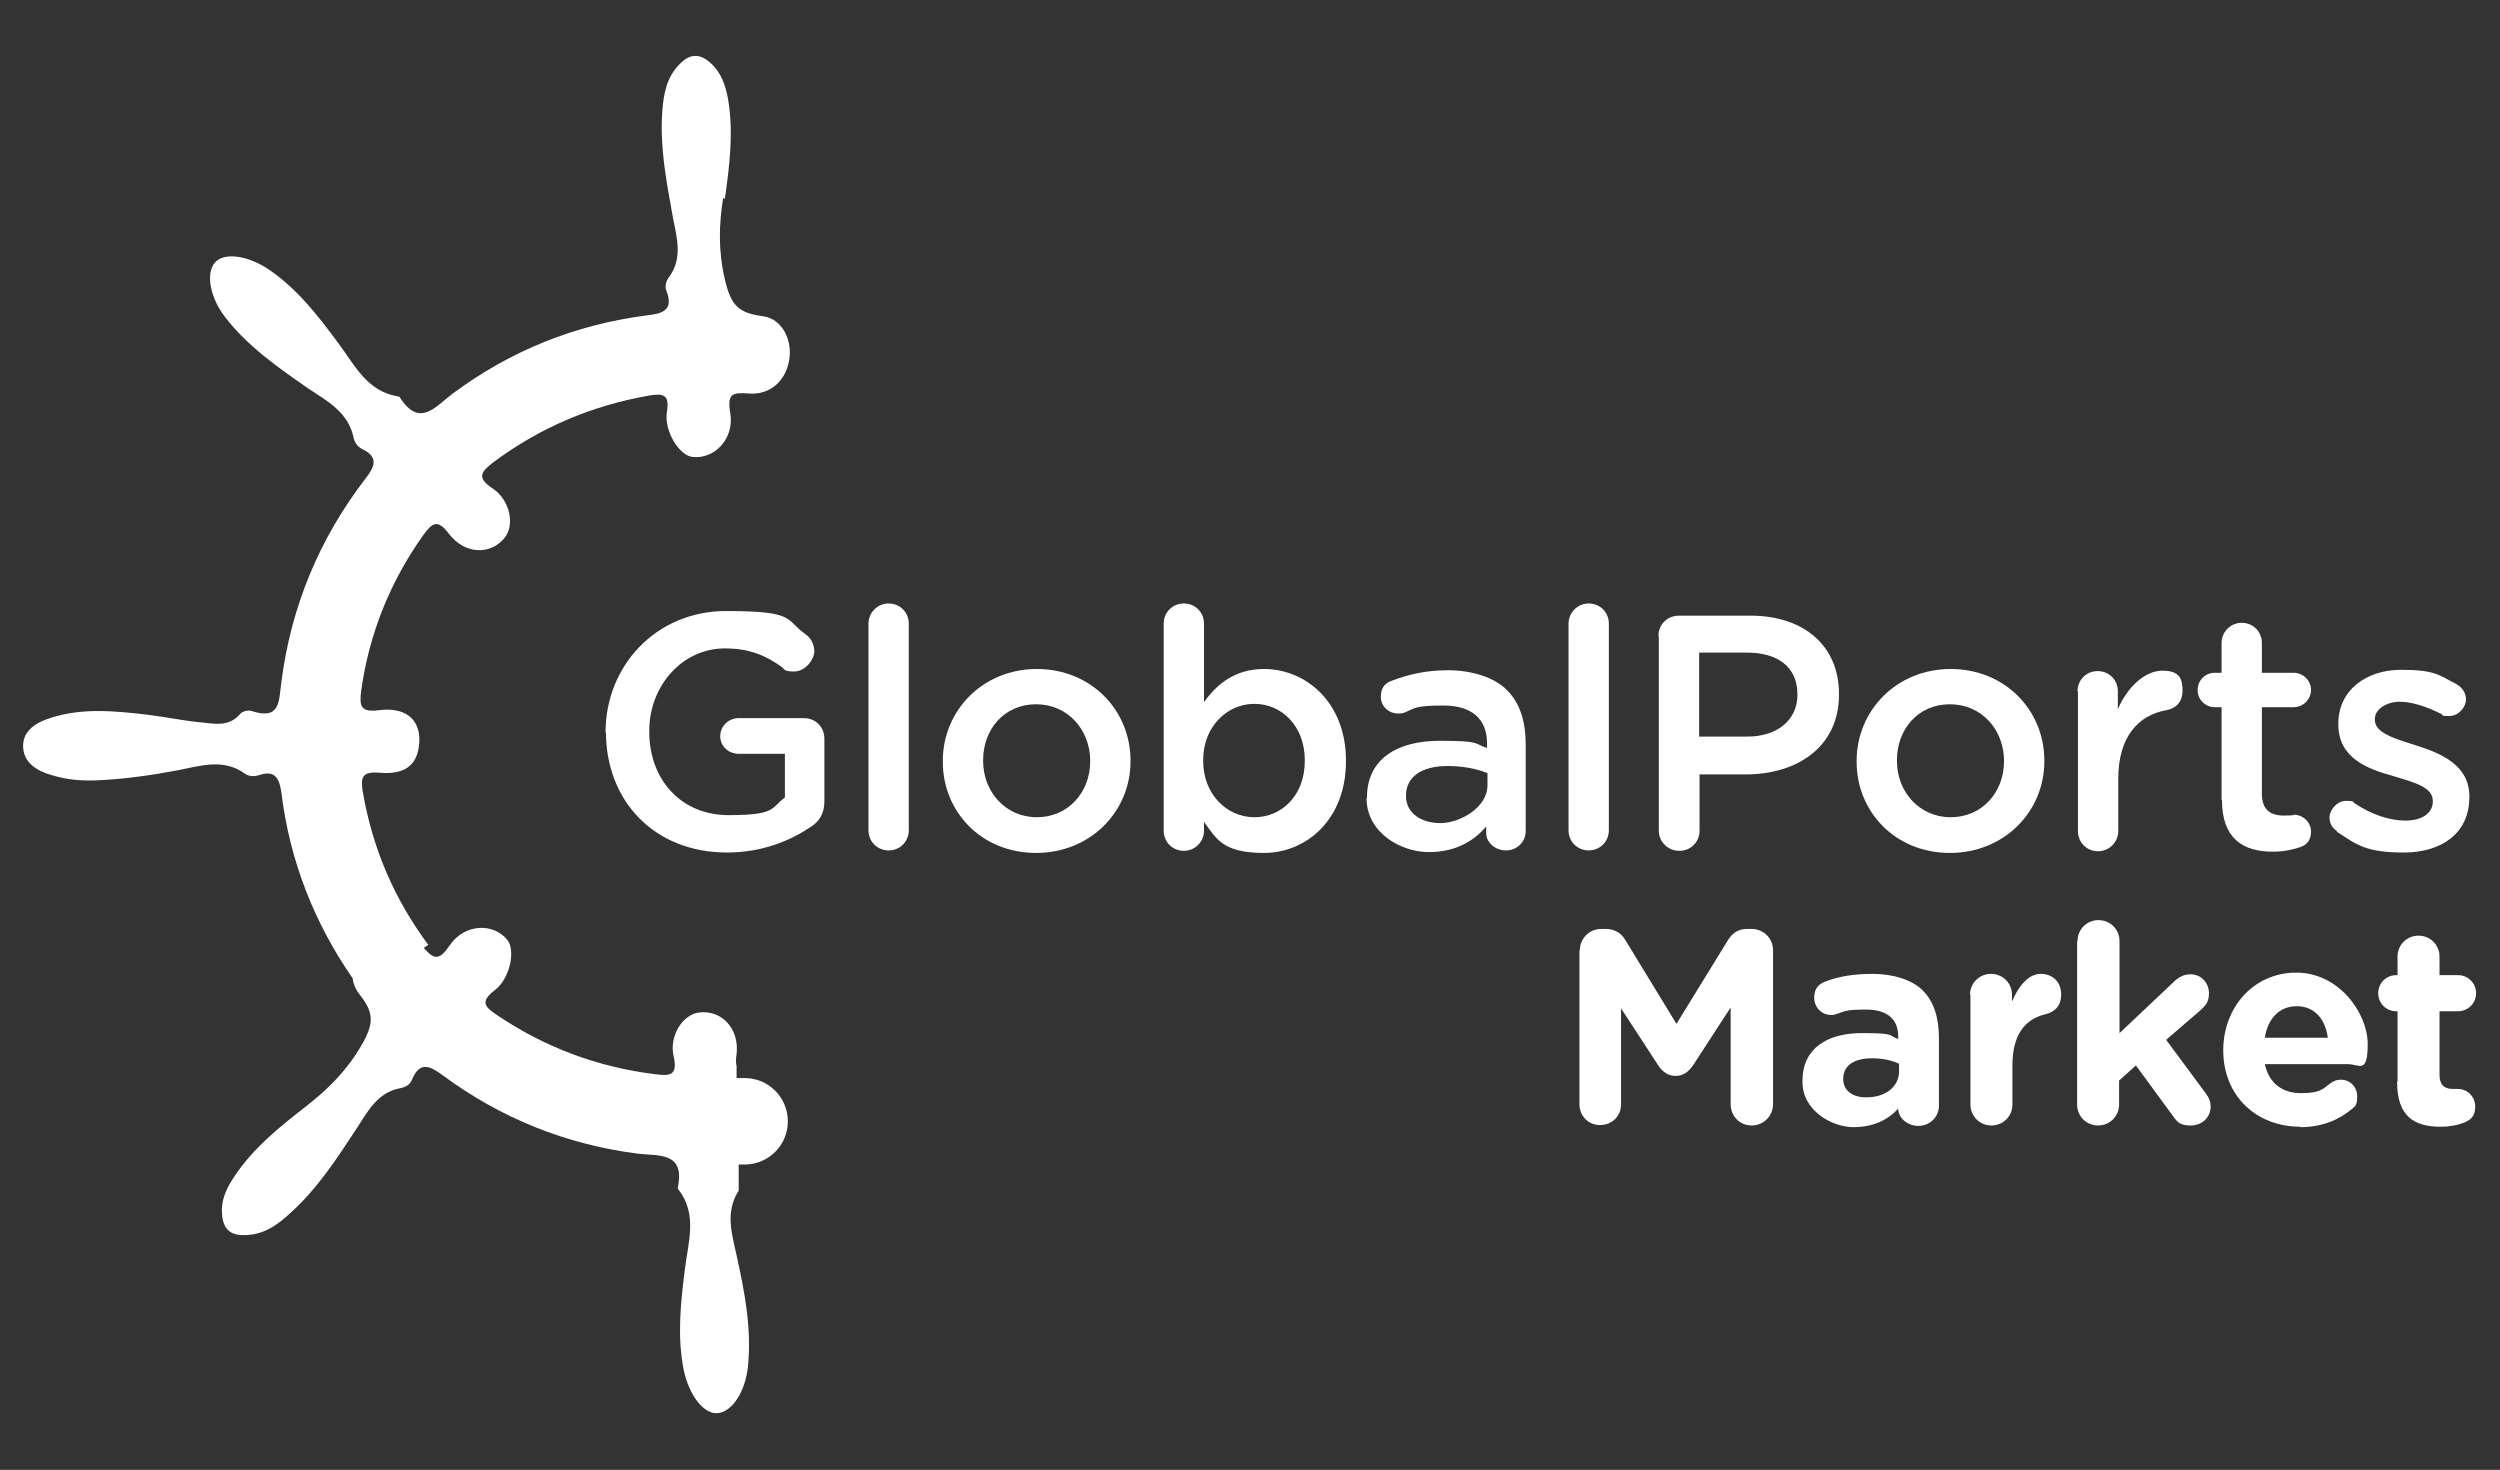
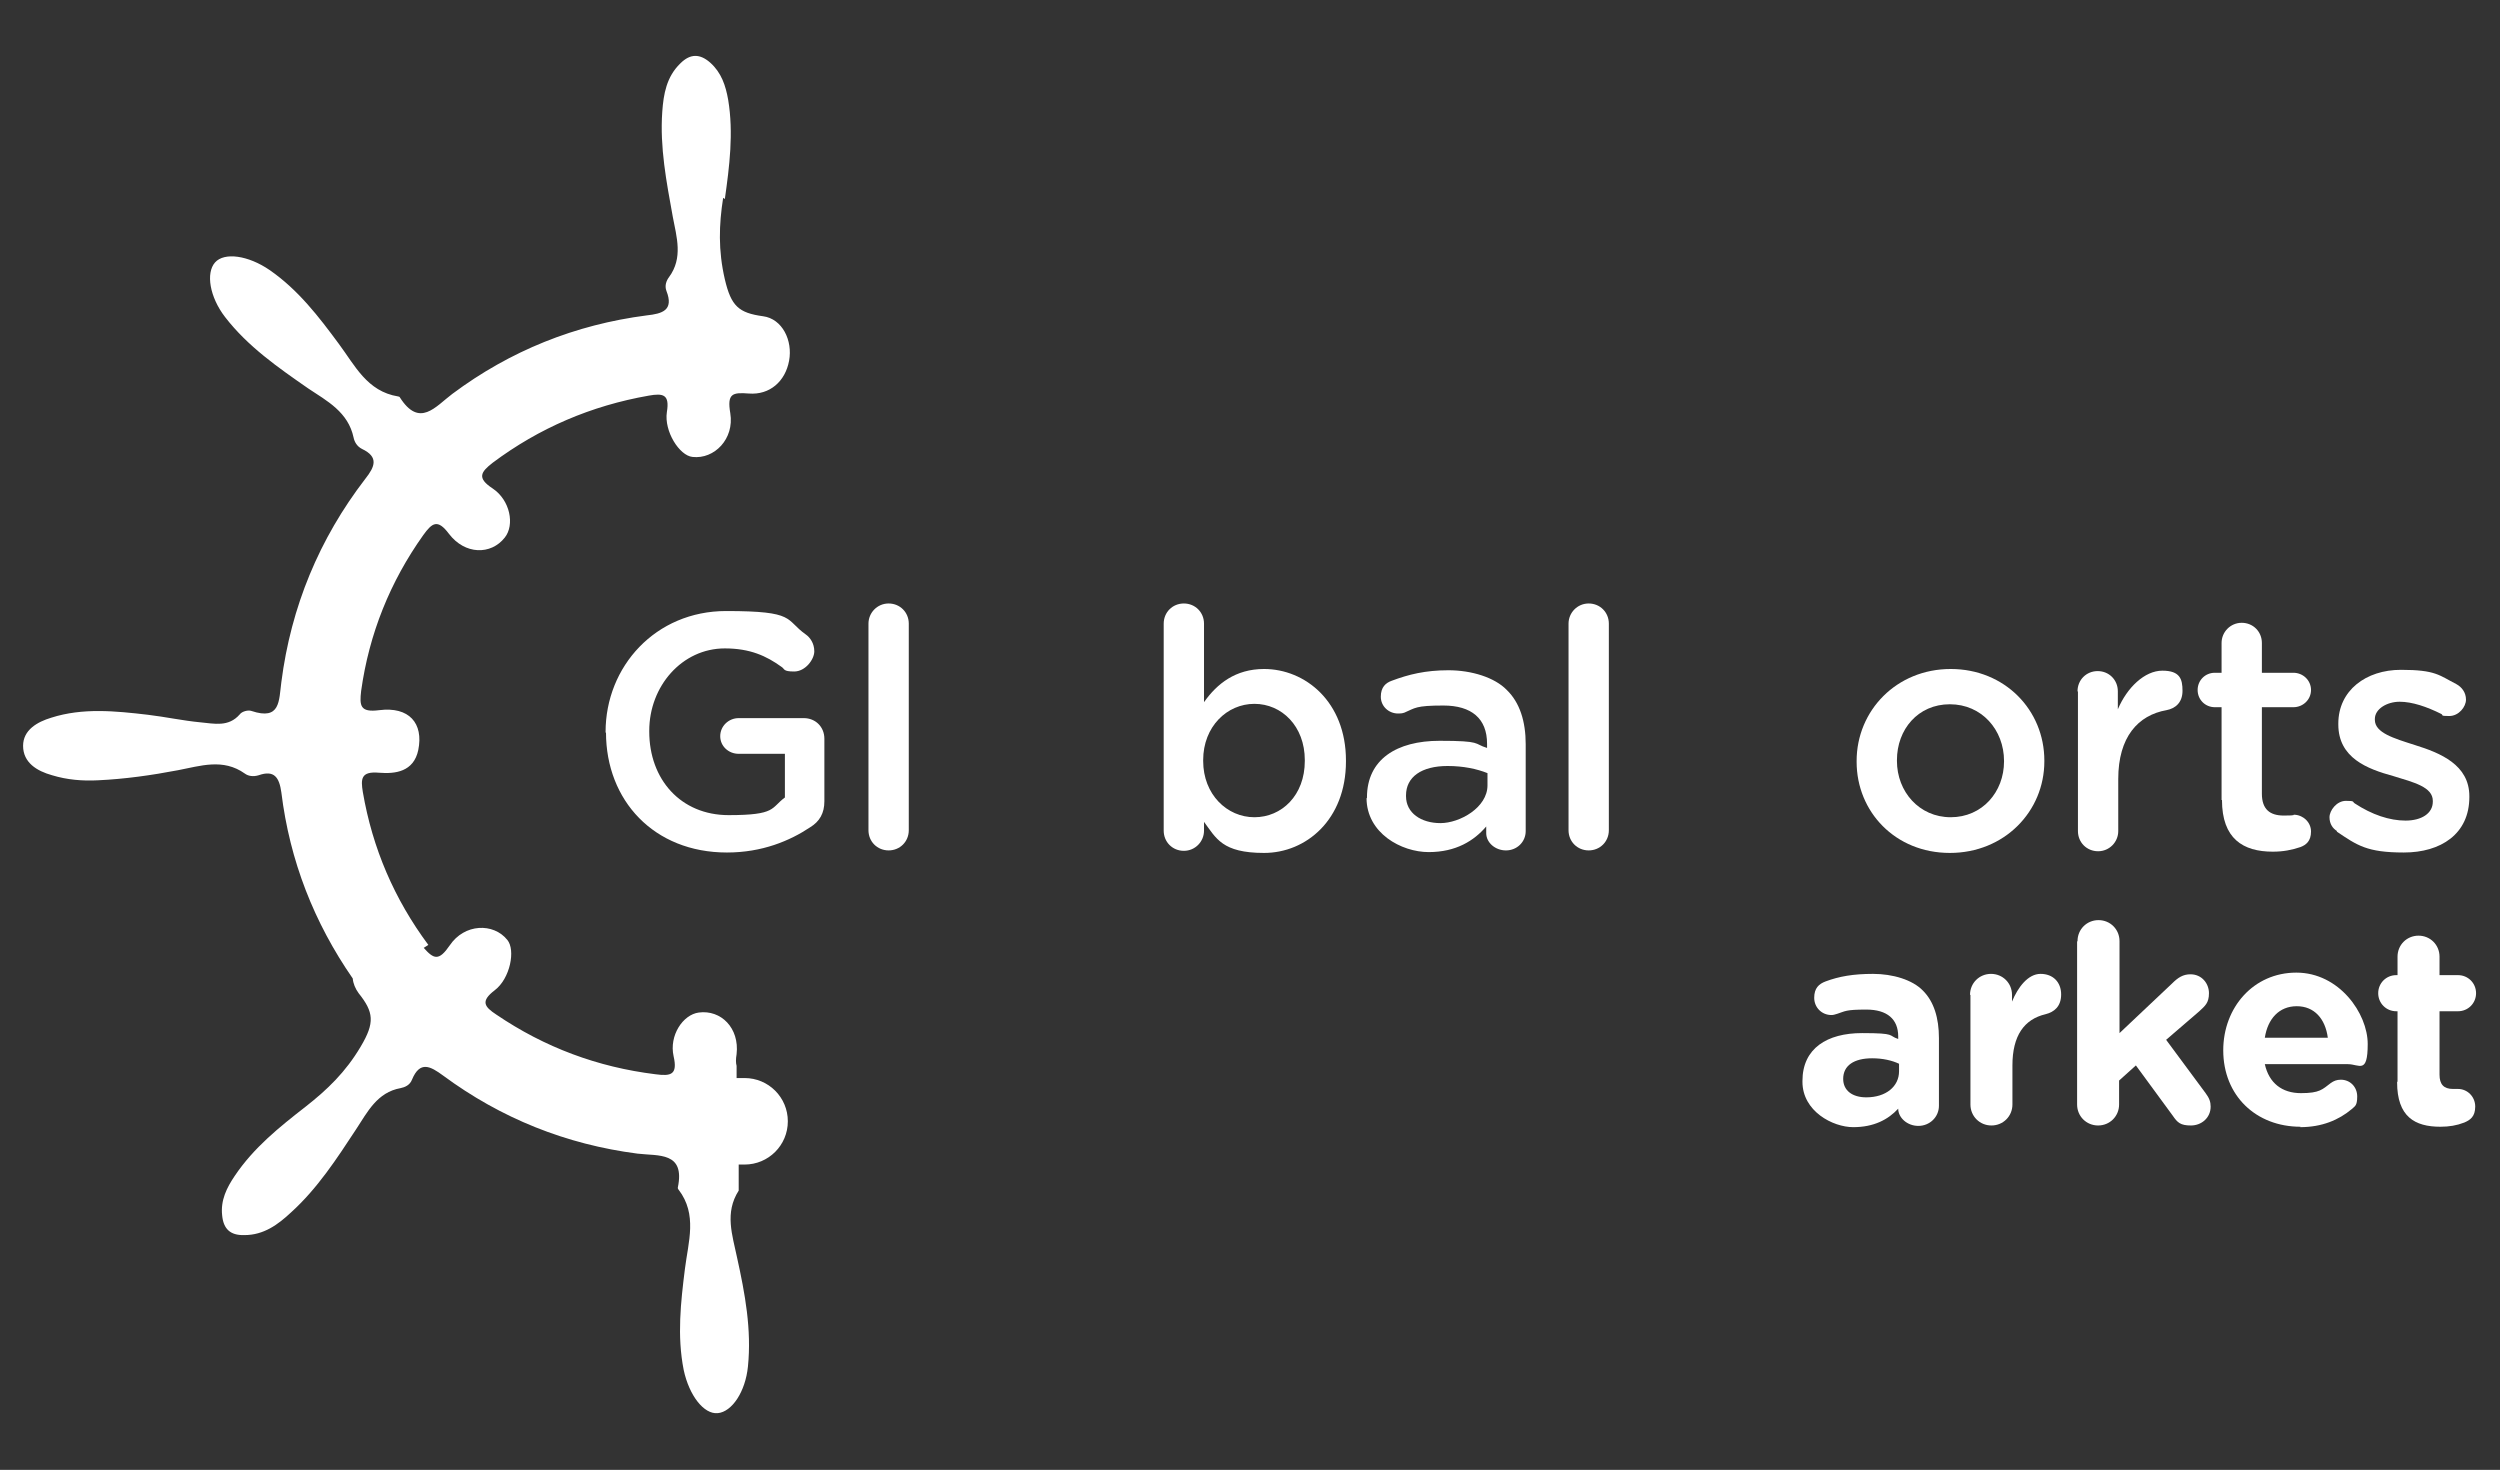
<svg xmlns="http://www.w3.org/2000/svg" id="Capa_1" viewBox="0 0 595.3 350">
  <rect x="0" y="0" width="595.3" height="350" fill="#333333" stroke="none" />
  <defs>
    <style> .st0 { fill: #fff; } </style>
  </defs>
  <path class="st0" d="M500.7,74.6" />
  <path class="st0" d="M172.6,47.4c1.1-7.8,2.1-15.7.8-23.6-.6-3.4-1.6-6.5-4.3-8.9-2.4-2.1-4.7-2.2-7.1.2-3.3,3.2-4,7.3-4.3,11.5-.6,8.5,1,16.7,2.5,25,.9,4.8,2.5,9.8-.9,14.4-.6.8-1.1,2-.6,3.3,1.8,4.6-1,5.4-4.7,5.8-17,2.2-32.5,8.4-46.3,18.7-4,3-7.8,8.2-12.5.8,0-.1-.3-.2-.4-.2-7.4-1.2-10.3-7.4-14.1-12.5-4.8-6.5-9.7-12.9-16.5-17.6-5.1-3.5-10.8-4.3-13-1.8-2.2,2.5-1.3,8.2,2.4,13,5.4,7,12.6,12,19.8,17,4.5,3,9.5,5.6,10.8,11.7.2,1,.8,2.1,2,2.7,4,1.9,3.1,4.2.8,7.1-11,14.3-17.7,30.5-20,48.4-.6,4.5-.2,9.2-7.1,6.9-.8-.3-2.3.1-2.8.8-2.7,3.1-6.1,2.2-9.4,1.9-4.2-.4-8.3-1.3-12.5-1.8-7.7-.9-15.5-1.7-23,.7-3.3,1-6.7,2.9-6.7,6.7,0,4,3.3,6,6.9,7,3.6,1.1,7.3,1.4,11,1.2,6.4-.3,12.7-1.2,19-2.4,5.3-1,10.7-2.9,15.9.8.8.6,2,.8,3.3.4,3.7-1.3,4.9.5,5.4,4.1,2,16.3,7.8,31,17,44.3.1,1.2.6,2.4,1.4,3.5,3.6,4.5,3.9,7,.5,12.7-3.6,6.1-8,10.3-13.1,14.3-6.3,4.9-12.4,9.8-16.9,16.5-1.9,2.8-3.4,5.8-3,9.4.3,3.2,1.9,4.8,5.3,4.7,4.6,0,8-2.5,11.1-5.4,6.3-5.7,10.9-12.8,15.5-19.8,2.7-4.1,5-8.8,10.6-9.8,1-.2,2.2-.7,2.7-2,1.9-4.6,4.4-3.2,7.4-1,13.8,10.2,29.3,16.4,46.3,18.6,5,.6,11.4-.5,9.6,8.1,0,.1,0,.3.2.5,4.5,5.9,2.3,12.4,1.5,18.8-1,8-1.9,16-.3,24.1,1.3,6.1,4.8,10.6,8.1,10.3,3.4-.3,6.6-5.1,7.2-11.1.9-8.8-.7-17.4-2.6-26-1.1-5.3-3-10.6.4-15.9v-6.2c-.1,0,1.4,0,1.4,0,5.7,0,10.3-4.6,10.3-10.3,0-5.7-4.6-10.3-10.3-10.3h-1.9s0-2.9,0-2.9c-.2-.7-.2-1.6,0-2.8.7-6.2-3.7-10.6-9-9.9-3.8.5-7.1,5.5-6,10.4,1,4.4-.6,4.8-4.3,4.3-13.8-1.7-26.4-6.4-37.9-14.2-2.9-1.9-3.8-3.2-.4-5.8,3.7-2.8,5-9.6,3-12-3.3-4.1-10.2-3.9-13.7,1.3-2.6,3.8-3.8,3.3-6.2.6l1.1-.7c-8.1-10.9-13.3-23-15.6-36.4-.5-3.1-.5-5,3.9-4.6,3.8.3,8.2-.2,9.3-5.4,1.3-6.4-2.2-10.4-9.3-9.5-4.6.6-4.7-1.1-4.3-4.6,1.9-13.6,6.9-26,14.8-37.1,2.1-2.9,3.4-3.9,6.1-.3,3.8,5,10,5.1,13.3.9,2.4-3,1.3-8.9-2.9-11.7-3.8-2.5-2.8-3.9,0-6.1,11.1-8.3,23.5-13.6,37.2-16,3.4-.6,5-.3,4.3,3.9-.7,4.6,3,10.4,6.1,10.7,5.2.6,10-4.3,9-10.4-.8-4.7.5-5,4.4-4.7,5,.4,8.7-2.9,9.6-7.8.9-4.8-1.6-10-6.2-10.6-5.8-.8-7.6-2.4-9.1-8.8-1.6-6.9-1.4-13-.4-19.4Z" />
  <g>
    <path class="st0" d="M144.2,174.5v-.2c0-15.6,11.9-28.8,28.7-28.8s13.9,2,19,5.6c1,.7,2,2.1,2,4s-2.1,4.8-4.8,4.8-2.2-.6-3-1.1c-3.6-2.6-7.5-4.4-13.5-4.4-10.2,0-18,9-18,19.6v.2c0,11.4,7.5,19.9,18.9,19.9s10-1.7,13.4-4.2v-10.4h-11c-2.4,0-4.4-1.8-4.4-4.2s2-4.3,4.4-4.3h15.5c2.8,0,4.9,2.1,4.9,4.9v14.9c0,2.8-1.1,4.8-3.4,6.2-4.8,3.2-11.4,6-19.8,6-17.4,0-28.8-12.4-28.8-28.6Z" />
    <path class="st0" d="M206.8,148.5c0-2.6,2.1-4.8,4.8-4.8s4.8,2.1,4.8,4.8v49.2c0,2.7-2.1,4.8-4.8,4.8s-4.8-2.1-4.8-4.8v-49.2Z" />
-     <path class="st0" d="M224.5,181.4v-.2c0-12,9.5-21.9,22.4-21.9s22.3,9.8,22.3,21.8v.2c0,11.9-9.5,21.8-22.5,21.8s-22.2-9.8-22.2-21.7ZM259.6,181.4v-.2c0-7.4-5.3-13.5-12.9-13.5s-12.6,6-12.6,13.3v.2c0,7.3,5.3,13.4,12.8,13.4s12.7-6,12.7-13.3Z" />
    <path class="st0" d="M277.1,148.5c0-2.7,2.1-4.8,4.8-4.8s4.8,2.1,4.8,4.8v18.7c3.1-4.4,7.5-7.9,14.3-7.9,9.8,0,19.5,7.8,19.5,21.8v.2c0,13.9-9.5,21.8-19.5,21.8s-11.4-3.5-14.3-7.4v2.1c0,2.6-2.1,4.8-4.8,4.8s-4.8-2.1-4.8-4.8v-49.2ZM310.7,181.2v-.2c0-8.1-5.5-13.4-12-13.4s-12.2,5.4-12.2,13.4v.2c0,8,5.7,13.4,12.2,13.4s12-5.2,12-13.4Z" />
    <path class="st0" d="M325.5,190.1v-.2c0-9.1,7.1-13.5,17.3-13.5s8,.7,11.3,1.7v-1c0-6-3.7-9.1-10.4-9.1s-6.7.6-9.3,1.7c-.6.2-1,.2-1.5.2-2.2,0-4.1-1.7-4.1-4s1.2-3.3,2.6-3.8c4-1.5,8-2.5,13.5-2.5s11,1.7,13.9,4.7c3.1,3,4.5,7.5,4.5,12.9v20.7c0,2.6-2.1,4.6-4.7,4.6s-4.7-1.9-4.7-4.1v-1.6c-2.9,3.4-7.2,6.1-13.7,6.1s-14.8-4.5-14.8-12.9ZM354.2,187v-2.9c-2.5-1-5.7-1.7-9.5-1.7-6.2,0-9.9,2.6-9.9,7v.2c0,4,3.6,6.4,8.2,6.4s11.2-3.7,11.2-9Z" />
    <path class="st0" d="M373.5,148.5c0-2.6,2.1-4.8,4.8-4.8s4.8,2.1,4.8,4.8v49.2c0,2.7-2.1,4.8-4.8,4.8s-4.8-2.1-4.8-4.8v-49.2Z" />
-     <path class="st0" d="M394.9,151.5c0-2.8,2.1-4.9,4.9-4.9h17c13,0,21.1,7.4,21.1,18.6v.2c0,12.5-10,19-22.2,19h-11v13.4c0,2.7-2.1,4.8-4.8,4.8s-4.9-2.1-4.9-4.8v-46.2ZM416,175.4c7.4,0,12-4.1,12-9.9v-.2c0-6.5-4.7-9.9-12-9.9h-11.4v20h11.4Z" />
    <path class="st0" d="M442.1,181.4v-.2c0-12,9.5-21.9,22.4-21.9s22.3,9.8,22.3,21.8v.2c0,11.9-9.5,21.8-22.5,21.8s-22.2-9.8-22.2-21.7ZM477.2,181.4v-.2c0-7.4-5.3-13.5-12.9-13.5s-12.6,6-12.6,13.3v.2c0,7.3,5.3,13.4,12.8,13.4s12.7-6,12.7-13.3Z" />
    <path class="st0" d="M494.7,164.6c0-2.7,2.1-4.8,4.8-4.8s4.8,2.1,4.8,4.8v4.3c2.2-5.2,6.4-9.2,10.6-9.2s4.8,2,4.8,4.8-1.7,4.2-3.8,4.6c-6.8,1.2-11.5,6.4-11.5,16.4v12.4c0,2.6-2.1,4.8-4.8,4.8s-4.8-2.1-4.8-4.8v-33.2Z" />
    <path class="st0" d="M529,190.5v-22.1h-1.6c-2.3,0-4.1-1.8-4.1-4.1s1.8-4.1,4.1-4.1h1.6v-7.1c0-2.6,2.1-4.8,4.8-4.8s4.8,2.1,4.8,4.8v7.1h7.5c2.3,0,4.2,1.8,4.2,4.1s-1.9,4.1-4.2,4.1h-7.5v20.6c0,3.7,1.9,5.2,5.2,5.2s2.1-.2,2.4-.2c2.1,0,4.1,1.7,4.1,4s-1.2,3.2-2.5,3.7c-2.1.7-4.1,1.1-6.6,1.1-7.1,0-12.1-3.1-12.1-12.3Z" />
    <path class="st0" d="M556.5,197.9c-1-.6-1.8-1.7-1.8-3.3s1.7-3.9,3.9-3.9,1.5.2,2.1.6c4.1,2.7,8.3,4.1,12.1,4.1s6.5-1.7,6.5-4.5v-.2c0-3.3-4.5-4.4-9.4-5.9-6.2-1.7-13.1-4.3-13.1-12.3v-.2c0-7.9,6.6-12.8,14.9-12.8s9.1,1.3,13.2,3.4c1.3.7,2.3,2,2.3,3.7s-1.7,3.9-4,3.9-1.3-.2-1.9-.5c-3.4-1.7-6.9-2.9-9.9-2.9s-5.9,1.7-5.9,4.1v.2c0,3.1,4.5,4.4,9.5,6,6.1,1.9,13,4.7,13,12.2v.2c0,8.8-6.8,13.2-15.6,13.2s-11.1-1.7-16-5Z" />
  </g>
  <g>
-     <path class="st0" d="M376.2,226.3c0-2.8,2.2-5.1,5.1-5.1h1.1c2.2,0,3.7,1.1,4.6,2.6l12.2,20,12.3-20c1.1-1.7,2.5-2.6,4.5-2.6h1.1c2.8,0,5.1,2.2,5.1,5.1v36.6c0,2.8-2.2,5.1-5.1,5.1s-5-2.3-5-5.1v-23l-8.9,13.7c-1.1,1.6-2.4,2.6-4.2,2.6s-3.2-1-4.2-2.6l-8.8-13.5v22.9c0,2.8-2.2,4.9-5,4.9s-4.9-2.2-4.9-4.9v-36.7Z" />
    <path class="st0" d="M429.2,257.4h0c0-7.8,5.9-11.4,14.2-11.4s6.1.6,8.6,1.4v-.6c0-4.1-2.6-6.4-7.6-6.4s-5,.4-6.9,1c-.6.2-1,.3-1.4.3-2.3,0-4.1-1.8-4.1-4.1s1.1-3.3,2.7-3.9c3.2-1.2,6.6-1.8,11.3-1.8s9.4,1.4,11.9,4c2.6,2.6,3.8,6.5,3.8,11.3v16.1c0,2.7-2.2,4.8-4.9,4.8s-4.8-2-4.8-4.1h0c-2.4,2.6-5.8,4.4-10.7,4.4s-12.1-3.8-12.1-10.8ZM452.2,255.1v-1.8c-1.7-.8-3.9-1.3-6.4-1.3-4.3,0-6.9,1.7-6.9,4.9h0c0,2.8,2.2,4.4,5.5,4.4,4.7,0,7.8-2.6,7.8-6.2Z" />
    <path class="st0" d="M469.1,236.9c0-2.8,2.2-5,5-5s5,2.2,5,5v1.6c1.4-3.4,3.8-6.6,6.8-6.6s4.9,2,4.9,4.9-1.7,4.2-3.7,4.7c-5.1,1.2-7.9,5.1-7.9,12.2v9.3c0,2.8-2.2,5-5,5s-5-2.2-5-5v-26.1Z" />
    <path class="st0" d="M494.7,224.1c0-2.8,2.2-5,5-5s5,2.2,5,5v21.9l12.5-11.8c1.4-1.4,2.6-2.2,4.4-2.2,2.7,0,4.4,2.2,4.4,4.5s-.9,3-2.3,4.3l-7.9,6.8,9.4,12.7c.9,1.2,1.2,2.1,1.2,3.2,0,2.7-2.2,4.5-4.7,4.5s-3.2-.7-4.3-2.3l-8.8-12-4,3.6v5.7c0,2.8-2.2,5-5,5s-5-2.2-5-5v-38.8Z" />
    <path class="st0" d="M547.8,268.3c-10.6,0-18.4-7.4-18.4-18.2h0c0-10.2,7.2-18.5,17.4-18.5s17,9.7,17,17-2,4.8-4.7,4.8h-19.8c1,4.5,4.1,6.9,8.6,6.9s5.1-.9,7.1-2.4c.7-.5,1.4-.8,2.4-.8,2.2,0,3.9,1.7,3.9,4s-.6,2.3-1.3,3c-3.1,2.6-7.1,4.3-12.3,4.3ZM554.3,247.1c-.6-4.5-3.2-7.5-7.4-7.5s-6.9,3-7.6,7.5h15.1Z" />
    <path class="st0" d="M570.9,257.5v-16.7h-.3c-2.4,0-4.3-1.9-4.3-4.3s1.9-4.3,4.3-4.3h.3v-4.4c0-2.8,2.2-5,5-5s5,2.2,5,5v4.4h4.4c2.4,0,4.3,1.9,4.3,4.3s-1.9,4.3-4.3,4.3h-4.4v15.1c0,2.3,1,3.4,3.2,3.4s1,0,1.2,0c2.2,0,4.1,1.8,4.1,4.2s-1.2,3.2-2.6,3.8c-1.8.7-3.6,1-5.7,1-6.1,0-10.3-2.4-10.3-10.6Z" />
  </g>
</svg>